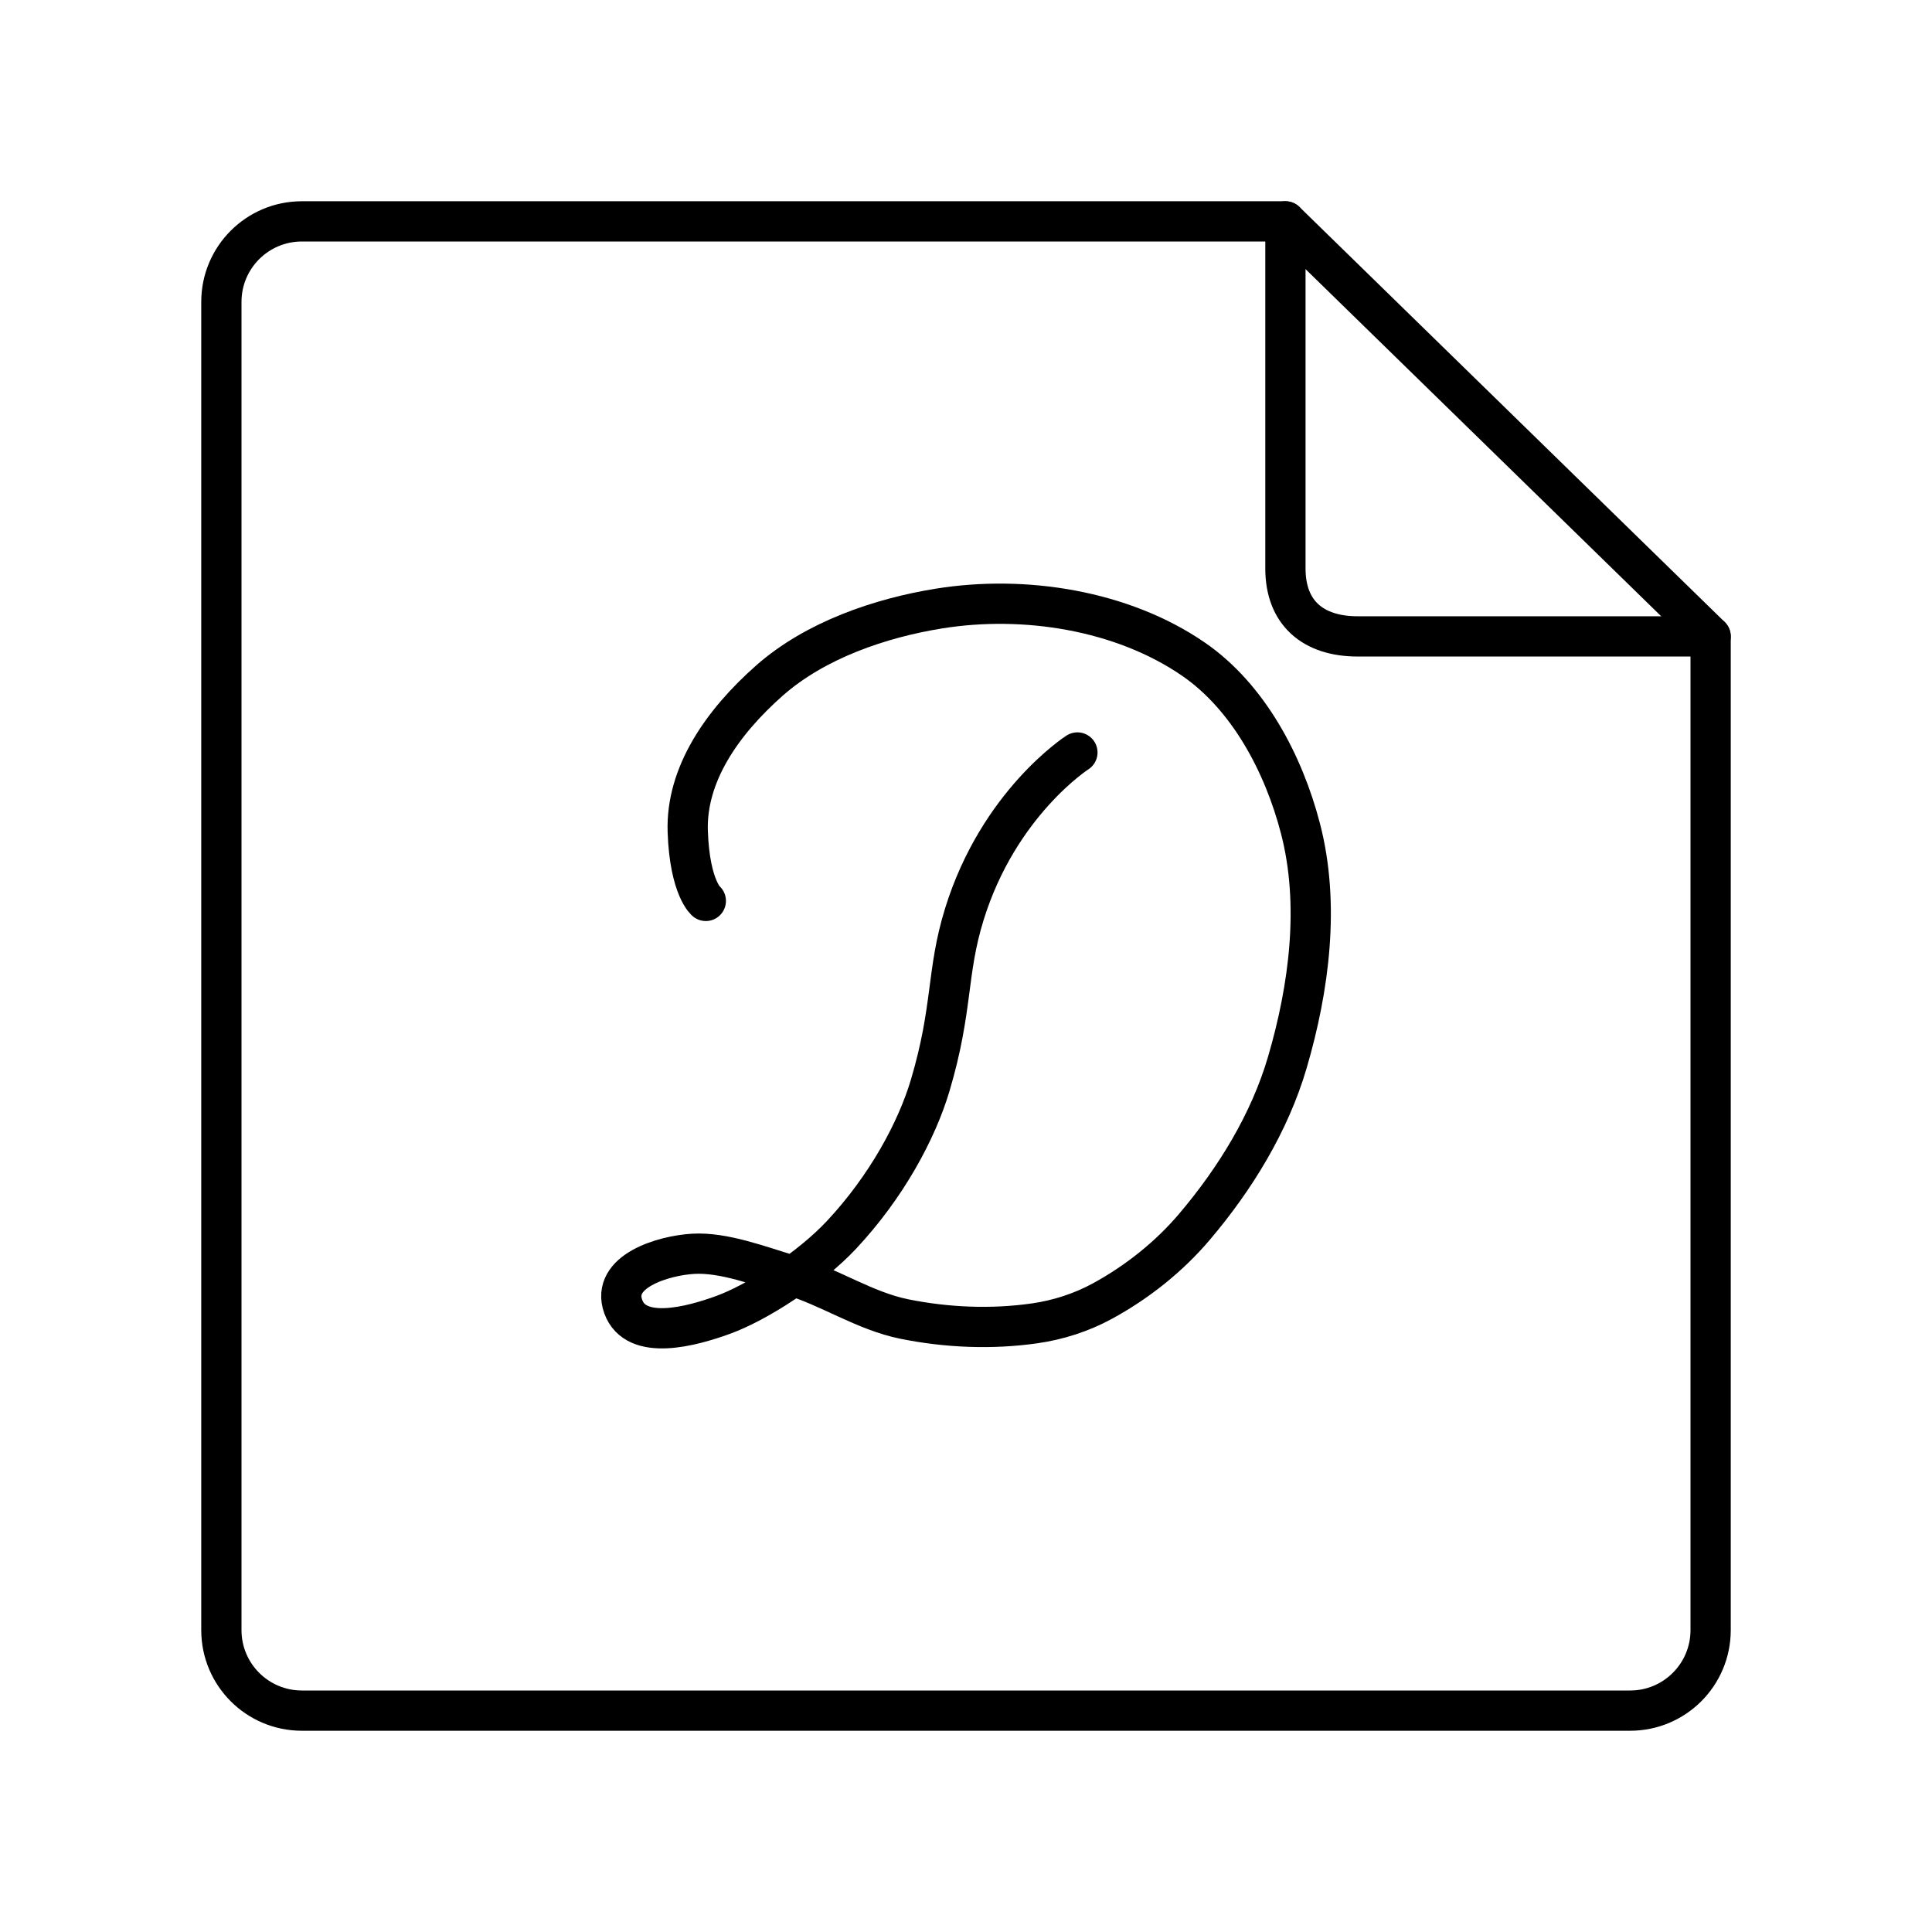
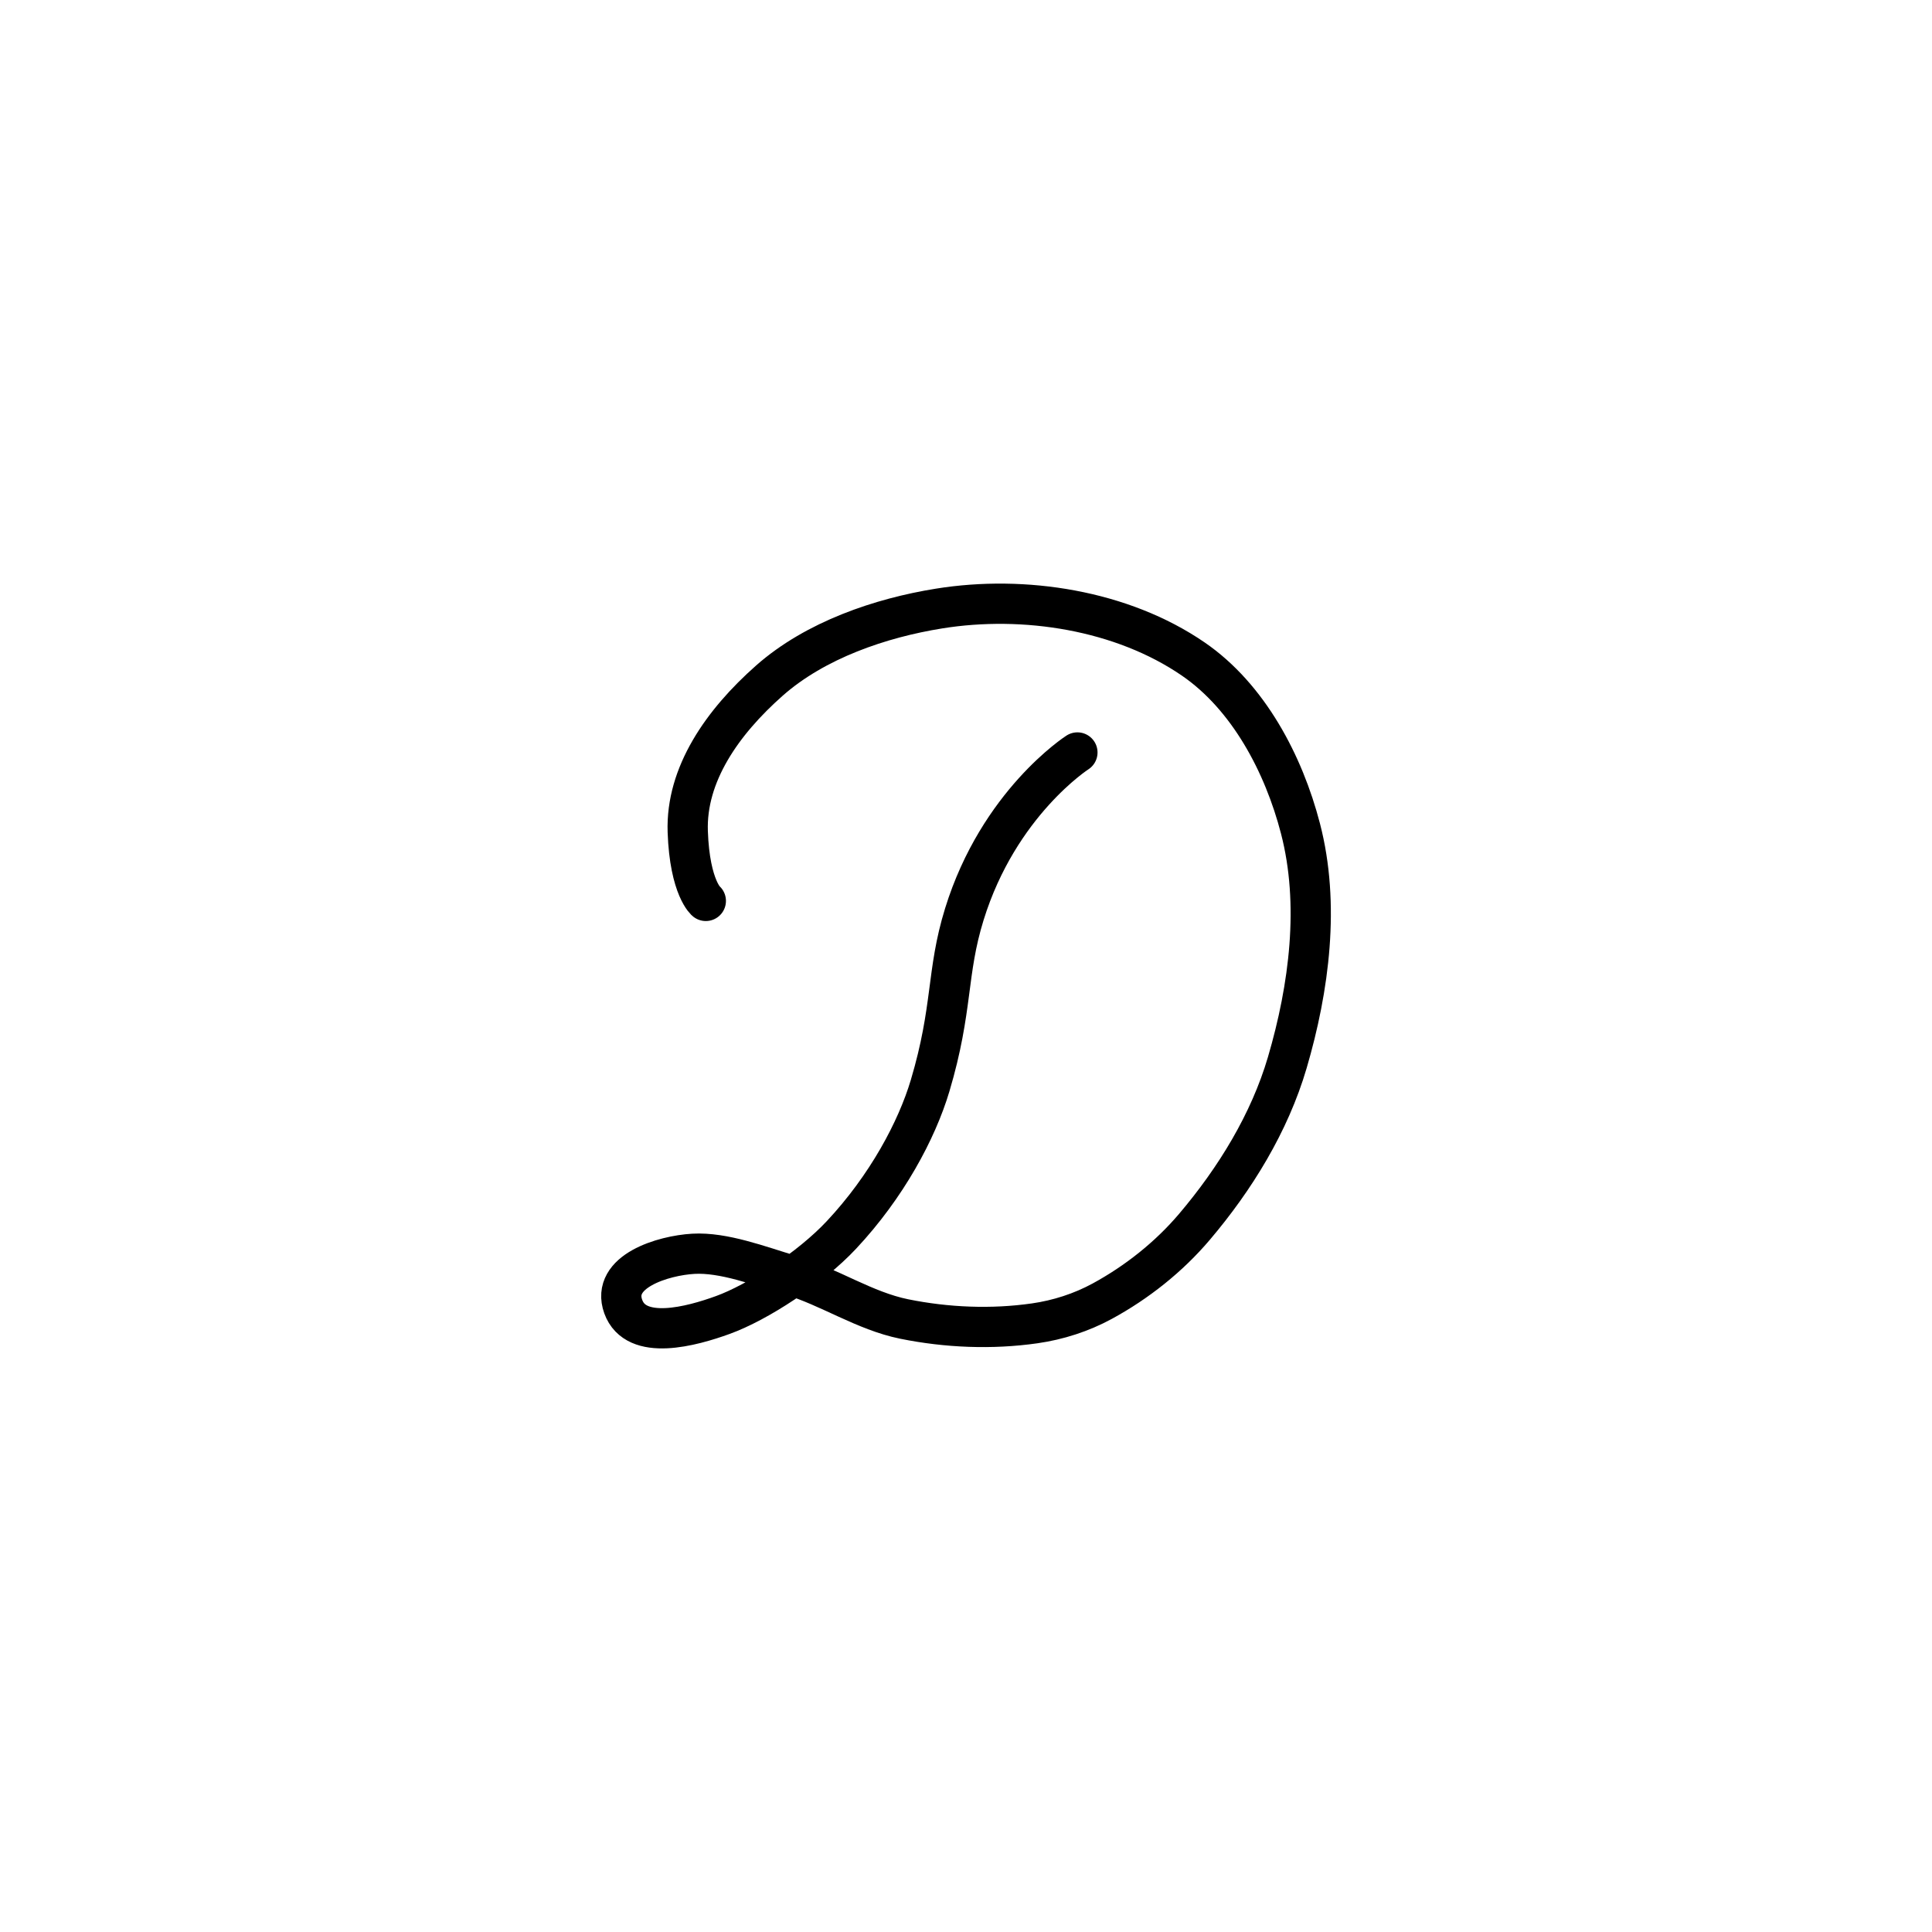
<svg xmlns="http://www.w3.org/2000/svg" width="800px" height="800px" viewBox="0 0 48 48" id="a">
  <defs>
    <style>.f{fill:none;stroke:#000000;stroke-linecap:round;stroke-linejoin:round;}</style>
  </defs>
  <g id="b">
-     <path id="c" class="f" d="M31.936,14.125V5.5H7.5c-1.105,0-2,.895-2,2V40.5c0,1.105,.895,2,2,2H40.5c1.105,0,2-.895,2-2V15.811l-8.771-0c-1.105,0-1.793-.581-1.793-1.686Z" />
-     <path id="d" class="f" d="M31.936,5.5l10.564,10.311" />
    <path id="e" class="f" d="M17.536,22.383c.021,.021-.4-.301-.449-1.722-.049-1.42,.859-2.718,2.029-3.752,1.144-1.01,2.764-1.557,4.214-1.79,2.119-.341,4.546,.04,6.316,1.254,1.37,.94,2.247,2.604,2.664,4.212,.488,1.879,.219,3.953-.328,5.816-.44,1.498-1.295,2.887-2.305,4.078-.635,.749-1.431,1.38-2.293,1.849-.517,.281-1.094,.467-1.676,.55-1.071,.153-2.184,.107-3.245-.108-.987-.201-1.854-.797-2.818-1.087-.79-.238-1.668-.575-2.418-.533-.75,.043-2.058,.436-1.743,1.311,.315,.875,1.706,.489,2.474,.21,.864-.313,2.172-1.161,2.946-1.988,1.127-1.203,1.874-2.602,2.205-3.712,.573-1.926,.398-2.798,.85-4.258,.856-2.765,2.809-4.018,2.809-4.018" />
  </g>
</svg>